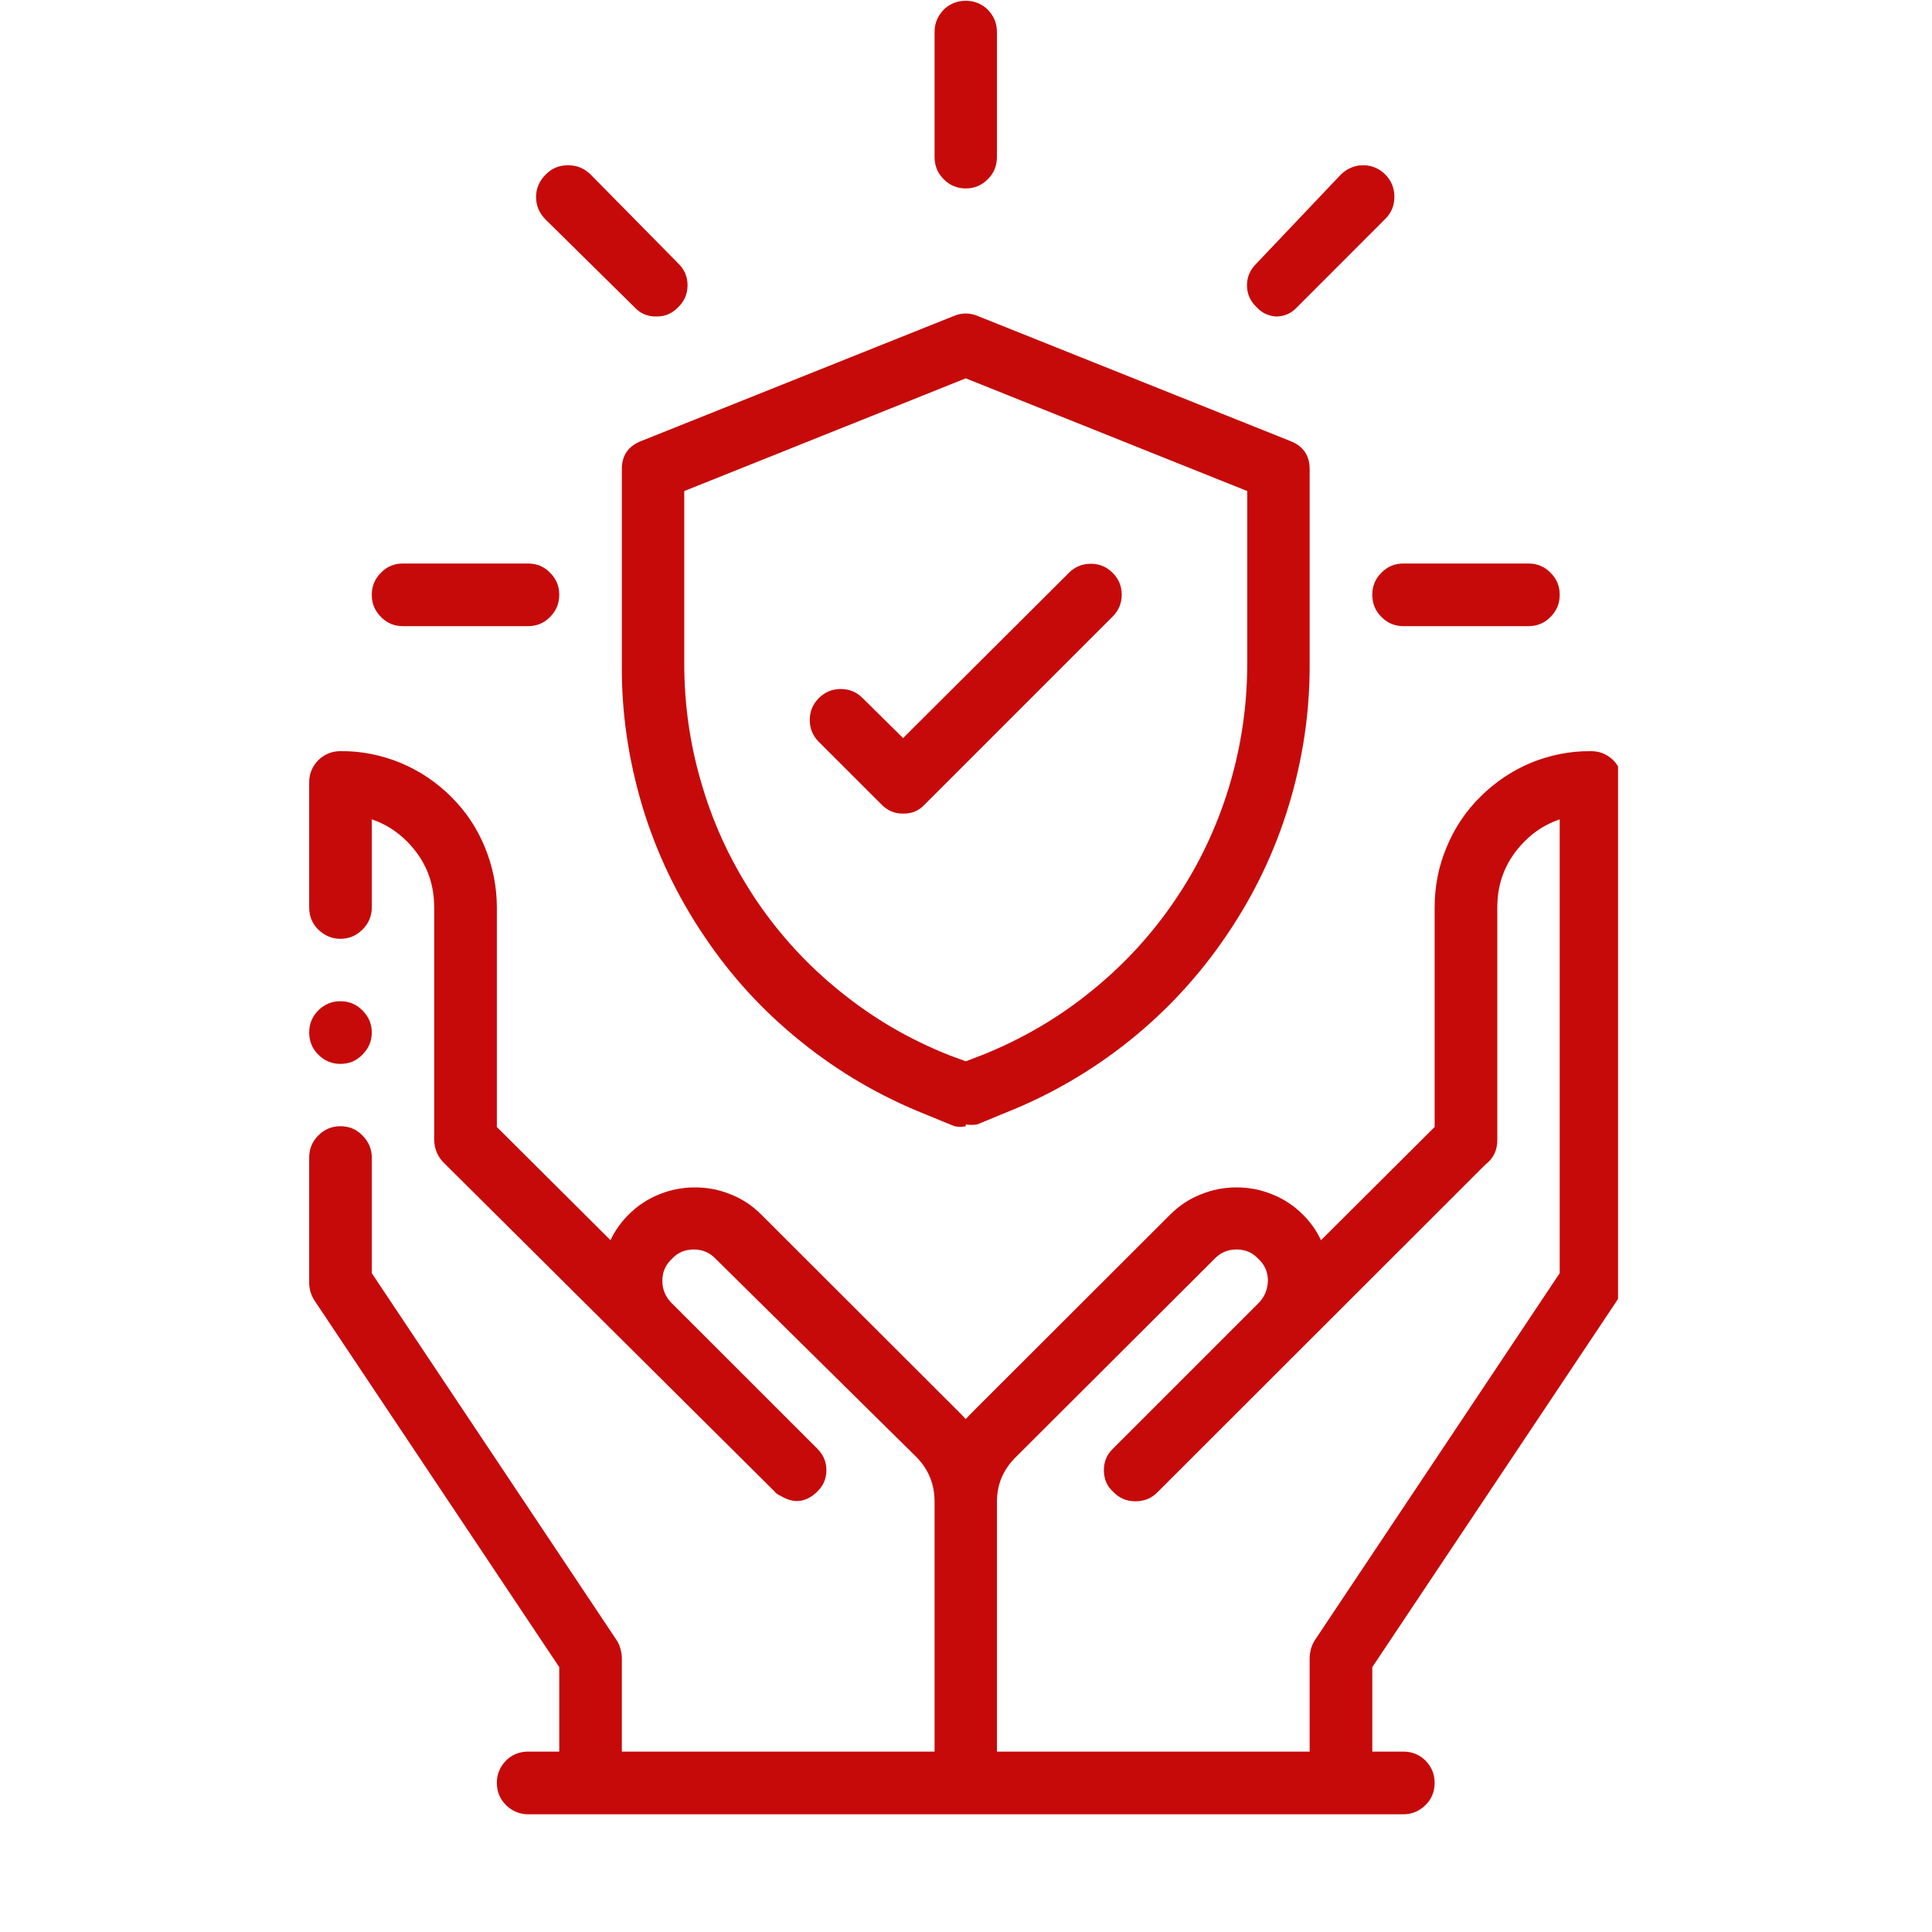
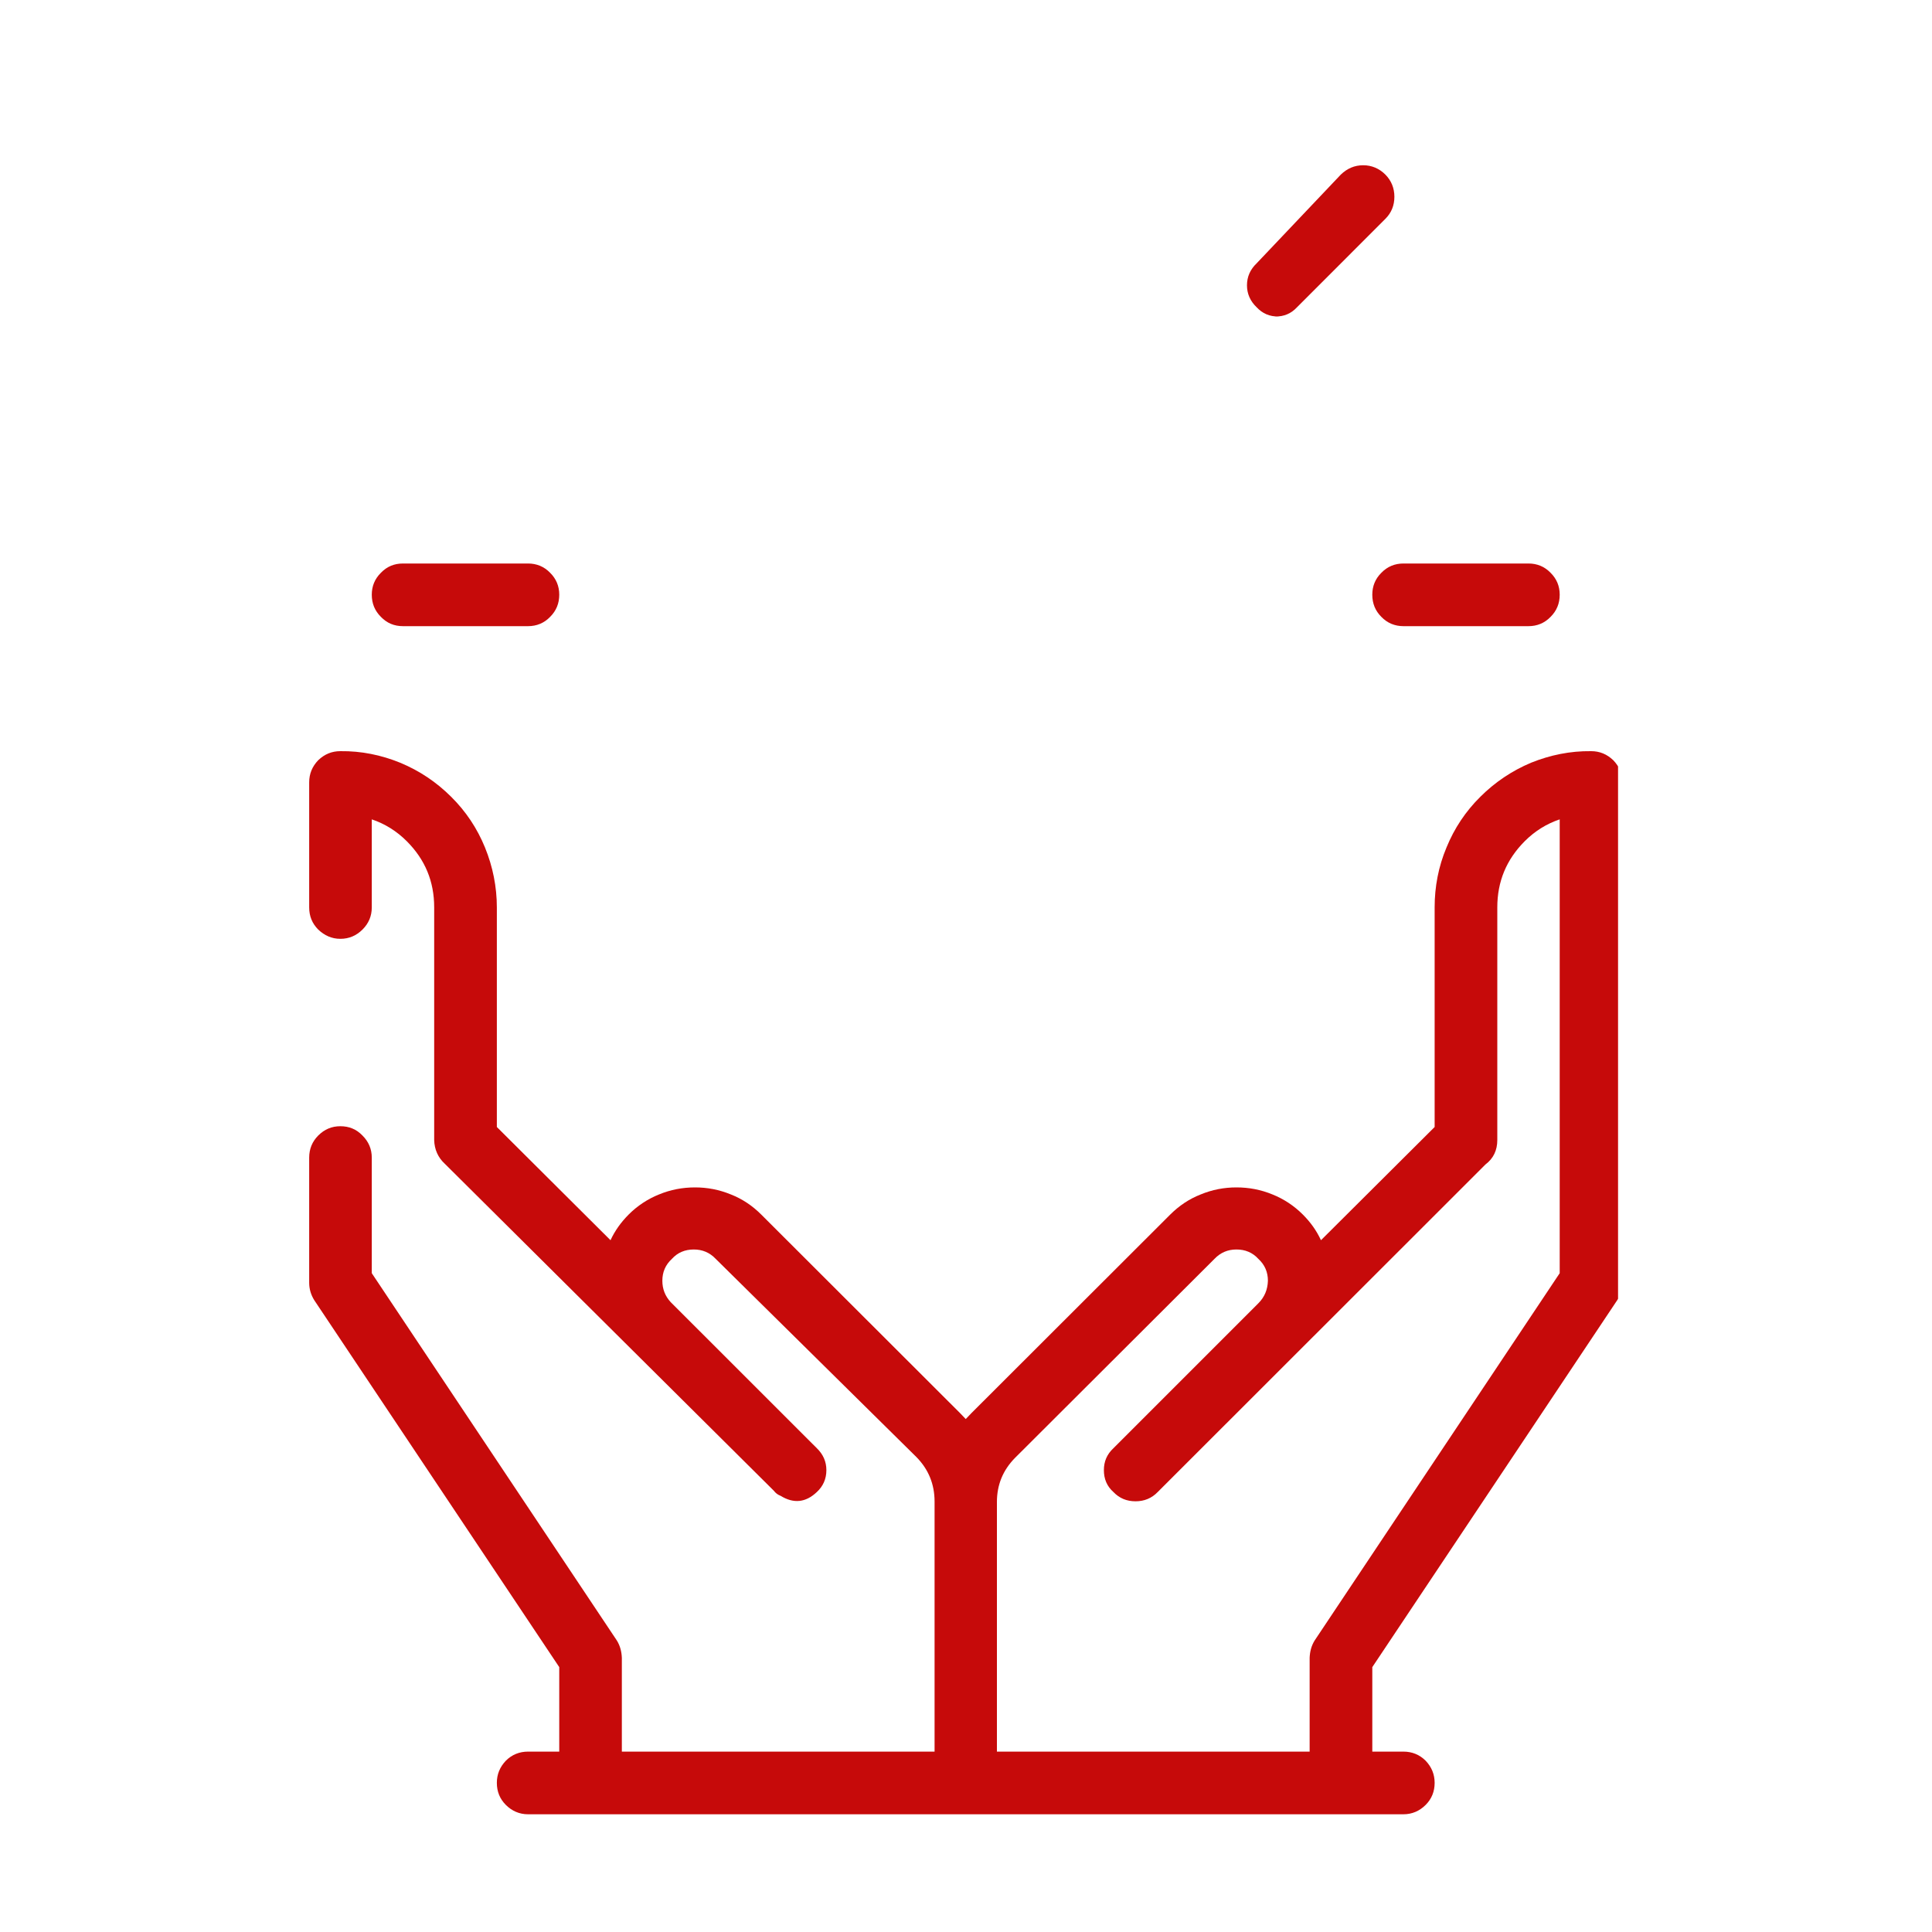
<svg xmlns="http://www.w3.org/2000/svg" width="40" zoomAndPan="magnify" viewBox="0 0 30 30" height="40" preserveAspectRatio="xMidYMid meet" version="1.0">
  <defs>
    <clipPath id="80194c43cd">
      <path d="M 4.801 15 L 6 15 L 6 17 L 4.801 17 Z M 4.801 15 " clip-rule="nonzero" />
    </clipPath>
    <clipPath id="5ca1f61e56">
      <path d="M 4.801 11 L 25.125 11 L 25.125 28.305 L 4.801 28.305 Z M 4.801 11 " clip-rule="nonzero" />
    </clipPath>
  </defs>
  <g clip-path="url(#80194c43cd)">
-     <path fill="#c60a0a" d="M 5.285 15.547 C 5.422 15.547 5.535 15.594 5.629 15.691 C 5.723 15.785 5.773 15.898 5.773 16.031 C 5.773 16.168 5.723 16.281 5.629 16.375 C 5.535 16.473 5.422 16.52 5.285 16.52 C 5.152 16.52 5.039 16.473 4.941 16.375 C 4.848 16.281 4.801 16.168 4.801 16.031 C 4.801 15.898 4.848 15.785 4.941 15.691 C 5.039 15.594 5.152 15.547 5.285 15.547 Z M 5.285 15.547 " fill-opacity="1" fill-rule="evenodd" />
-   </g>
+     </g>
  <g clip-path="url(#5ca1f61e56)">
    <path fill="#c60a0a" d="M 15.48 27.199 L 20.336 27.199 L 20.336 25.742 C 20.34 25.645 20.363 25.555 20.414 25.473 L 24.219 19.77 L 24.219 12.723 C 24.012 12.793 23.832 12.906 23.676 13.062 C 23.391 13.348 23.25 13.688 23.25 14.09 L 23.25 17.703 C 23.25 17.859 23.191 17.988 23.066 18.082 L 17.977 23.168 C 17.883 23.266 17.766 23.312 17.633 23.312 C 17.496 23.312 17.383 23.266 17.289 23.168 C 17.188 23.078 17.141 22.965 17.141 22.828 C 17.141 22.695 17.188 22.582 17.289 22.488 L 19.539 20.238 C 19.637 20.141 19.684 20.023 19.688 19.887 C 19.688 19.754 19.641 19.641 19.539 19.547 C 19.449 19.449 19.336 19.402 19.199 19.402 C 19.066 19.402 18.953 19.449 18.859 19.547 L 15.762 22.637 C 15.574 22.828 15.48 23.055 15.48 23.324 Z M 9.48 19.258 C 9.551 19.105 9.645 18.977 9.762 18.859 C 9.898 18.723 10.059 18.617 10.234 18.547 C 10.414 18.473 10.598 18.438 10.793 18.438 C 10.984 18.438 11.168 18.473 11.348 18.547 C 11.527 18.617 11.684 18.723 11.82 18.859 L 14.91 21.945 L 14.996 22.035 L 15.082 21.945 L 18.172 18.859 C 18.309 18.723 18.465 18.617 18.645 18.547 C 18.824 18.473 19.008 18.438 19.199 18.438 C 19.395 18.438 19.578 18.473 19.758 18.547 C 19.934 18.617 20.094 18.723 20.23 18.859 C 20.348 18.977 20.441 19.105 20.512 19.258 L 22.277 17.5 L 22.277 14.09 C 22.277 13.77 22.336 13.457 22.461 13.16 C 22.582 12.863 22.758 12.598 22.988 12.371 C 23.215 12.145 23.477 11.969 23.773 11.844 C 24.074 11.723 24.383 11.66 24.707 11.664 C 24.84 11.664 24.953 11.711 25.051 11.805 C 25.145 11.902 25.191 12.016 25.191 12.148 L 25.191 19.918 C 25.191 20.016 25.164 20.105 25.113 20.188 L 21.309 25.887 L 21.309 27.199 L 21.793 27.199 C 21.926 27.199 22.043 27.246 22.137 27.34 C 22.23 27.438 22.277 27.551 22.277 27.684 C 22.277 27.82 22.23 27.934 22.137 28.027 C 22.043 28.121 21.926 28.172 21.793 28.172 L 8.199 28.172 C 8.066 28.172 7.949 28.121 7.855 28.027 C 7.762 27.934 7.715 27.82 7.715 27.684 C 7.715 27.551 7.762 27.438 7.855 27.34 C 7.949 27.246 8.066 27.199 8.199 27.199 L 8.684 27.199 L 8.684 25.887 L 4.879 20.188 C 4.828 20.105 4.801 20.016 4.801 19.918 L 4.801 17.977 C 4.801 17.84 4.848 17.727 4.941 17.633 C 5.039 17.535 5.152 17.488 5.285 17.488 C 5.422 17.488 5.535 17.535 5.629 17.633 C 5.723 17.727 5.773 17.84 5.773 17.977 L 5.773 19.77 L 9.578 25.473 C 9.629 25.555 9.652 25.645 9.656 25.742 L 9.656 27.199 L 14.512 27.199 L 14.512 23.316 C 14.512 23.047 14.418 22.816 14.23 22.625 L 11.113 19.547 C 11.02 19.449 10.906 19.402 10.773 19.402 C 10.637 19.402 10.523 19.449 10.434 19.547 C 10.332 19.641 10.285 19.754 10.285 19.887 C 10.285 20.016 10.328 20.125 10.414 20.219 L 12.684 22.488 C 12.781 22.582 12.832 22.695 12.832 22.828 C 12.832 22.965 12.781 23.078 12.684 23.168 C 12.512 23.332 12.324 23.352 12.121 23.227 C 12.078 23.211 12.043 23.184 12.016 23.148 L 6.906 18.07 C 6.801 17.973 6.746 17.848 6.742 17.703 L 6.742 14.09 C 6.742 13.688 6.602 13.348 6.316 13.062 C 6.16 12.906 5.98 12.793 5.773 12.723 L 5.773 14.09 C 5.773 14.227 5.723 14.34 5.629 14.434 C 5.535 14.527 5.422 14.578 5.285 14.578 C 5.152 14.578 5.039 14.527 4.941 14.434 C 4.848 14.34 4.801 14.227 4.801 14.09 L 4.801 12.148 C 4.801 12.016 4.848 11.902 4.941 11.805 C 5.039 11.711 5.152 11.664 5.285 11.664 C 5.609 11.66 5.918 11.723 6.215 11.844 C 6.516 11.969 6.777 12.145 7.004 12.371 C 7.234 12.598 7.41 12.863 7.531 13.16 C 7.652 13.457 7.715 13.77 7.715 14.09 L 7.715 17.5 Z M 9.48 19.258 " fill-opacity="1" fill-rule="nonzero" />
  </g>
  <path fill="#c60a0a" d="M 8.199 9.723 L 6.258 9.723 C 6.121 9.723 6.008 9.676 5.914 9.578 C 5.82 9.484 5.773 9.371 5.773 9.234 C 5.773 9.102 5.82 8.988 5.914 8.895 C 6.008 8.797 6.121 8.75 6.258 8.75 L 8.199 8.75 C 8.332 8.75 8.449 8.797 8.543 8.895 C 8.637 8.988 8.684 9.102 8.684 9.234 C 8.684 9.371 8.637 9.484 8.543 9.578 C 8.449 9.676 8.332 9.723 8.199 9.723 Z M 8.199 9.723 " fill-opacity="1" fill-rule="nonzero" />
-   <path fill="#c60a0a" d="M 10.191 4.914 C 10.055 4.918 9.941 4.867 9.852 4.77 L 8.473 3.41 C 8.375 3.312 8.324 3.195 8.324 3.059 C 8.324 2.926 8.375 2.809 8.473 2.711 C 8.566 2.613 8.684 2.566 8.82 2.566 C 8.957 2.566 9.074 2.613 9.172 2.711 L 10.531 4.09 C 10.629 4.184 10.676 4.297 10.676 4.43 C 10.676 4.562 10.629 4.676 10.531 4.77 C 10.438 4.867 10.324 4.918 10.191 4.914 Z M 10.191 4.914 " fill-opacity="1" fill-rule="nonzero" />
-   <path fill="#c60a0a" d="M 14.996 2.926 C 14.863 2.926 14.746 2.879 14.652 2.781 C 14.559 2.688 14.512 2.574 14.512 2.438 L 14.512 0.496 C 14.512 0.363 14.559 0.25 14.652 0.152 C 14.746 0.059 14.863 0.012 14.996 0.012 C 15.129 0.012 15.246 0.059 15.34 0.152 C 15.434 0.25 15.48 0.363 15.48 0.496 L 15.48 2.438 C 15.48 2.574 15.434 2.688 15.34 2.781 C 15.246 2.879 15.129 2.926 14.996 2.926 Z M 14.996 2.926 " fill-opacity="1" fill-rule="nonzero" />
  <path fill="#c60a0a" d="M 19.852 4.914 C 19.715 4.918 19.602 4.867 19.512 4.77 C 19.414 4.676 19.363 4.562 19.363 4.43 C 19.363 4.297 19.414 4.184 19.512 4.09 L 20.82 2.711 C 20.918 2.617 21.031 2.566 21.168 2.566 C 21.301 2.566 21.418 2.617 21.512 2.711 C 21.605 2.805 21.652 2.922 21.652 3.055 C 21.652 3.191 21.605 3.305 21.512 3.398 L 20.141 4.77 C 20.051 4.867 19.938 4.918 19.801 4.914 Z M 19.852 4.914 " fill-opacity="1" fill-rule="nonzero" />
  <path fill="#c60a0a" d="M 23.734 9.723 L 21.793 9.723 C 21.66 9.723 21.543 9.676 21.449 9.578 C 21.355 9.484 21.309 9.371 21.309 9.234 C 21.309 9.102 21.355 8.988 21.449 8.895 C 21.543 8.797 21.66 8.75 21.793 8.75 L 23.734 8.75 C 23.867 8.75 23.984 8.797 24.078 8.895 C 24.172 8.988 24.219 9.102 24.219 9.234 C 24.219 9.371 24.172 9.484 24.078 9.578 C 23.984 9.676 23.867 9.723 23.734 9.723 Z M 23.734 9.723 " fill-opacity="1" fill-rule="nonzero" />
-   <path fill="#c60a0a" d="M 14.996 17.488 C 14.938 17.5 14.879 17.5 14.82 17.488 L 14.375 17.305 C 13.676 17.027 13.031 16.652 12.445 16.18 C 11.855 15.707 11.352 15.16 10.934 14.535 C 10.512 13.91 10.191 13.238 9.973 12.516 C 9.758 11.793 9.648 11.059 9.656 10.305 L 9.656 7.293 C 9.652 7.078 9.754 6.926 9.957 6.848 L 14.812 4.906 C 14.934 4.855 15.059 4.855 15.18 4.906 L 20.035 6.848 C 20.238 6.926 20.34 7.078 20.336 7.293 L 20.336 10.305 C 20.34 11.055 20.23 11.789 20.012 12.508 C 19.793 13.227 19.473 13.895 19.051 14.516 C 18.629 15.141 18.129 15.684 17.543 16.156 C 16.957 16.625 16.316 17 15.617 17.277 L 15.172 17.461 C 15.113 17.469 15.055 17.469 14.996 17.461 Z M 10.625 7.625 L 10.625 10.305 C 10.625 10.957 10.719 11.598 10.91 12.223 C 11.098 12.852 11.379 13.434 11.742 13.977 C 12.109 14.52 12.547 14.996 13.059 15.406 C 13.566 15.816 14.125 16.141 14.734 16.383 L 14.996 16.48 L 15.25 16.383 C 15.855 16.141 16.418 15.816 16.926 15.406 C 17.438 14.996 17.879 14.52 18.246 13.977 C 18.613 13.438 18.891 12.852 19.082 12.227 C 19.273 11.598 19.367 10.957 19.367 10.305 L 19.367 7.625 L 14.996 5.875 Z M 10.625 7.625 " fill-opacity="1" fill-rule="nonzero" />
-   <path fill="#c60a0a" d="M 14.023 12.633 C 13.891 12.637 13.777 12.586 13.684 12.488 L 12.715 11.52 C 12.621 11.426 12.574 11.312 12.574 11.18 C 12.574 11.047 12.621 10.934 12.715 10.84 C 12.809 10.746 12.922 10.699 13.055 10.699 C 13.188 10.699 13.301 10.746 13.395 10.84 L 14.023 11.461 L 16.598 8.895 C 16.691 8.801 16.805 8.754 16.938 8.754 C 17.07 8.754 17.184 8.801 17.277 8.895 C 17.371 8.988 17.418 9.102 17.418 9.234 C 17.418 9.367 17.371 9.48 17.277 9.574 L 14.363 12.488 C 14.273 12.586 14.16 12.637 14.023 12.633 Z M 14.023 12.633 " fill-opacity="1" fill-rule="nonzero" />
</svg>